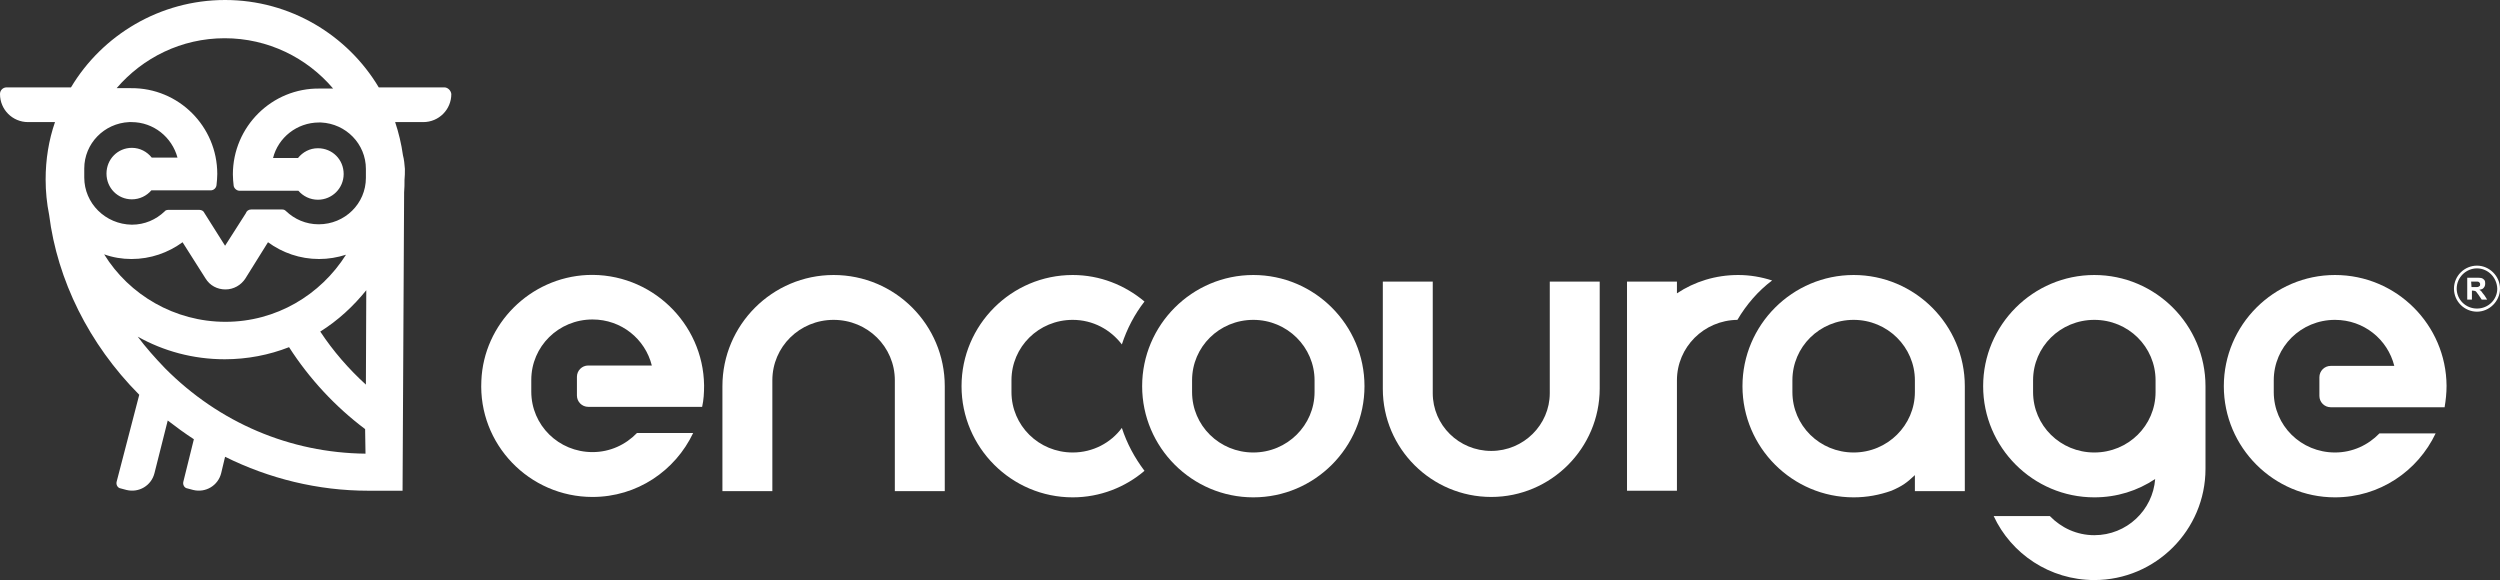
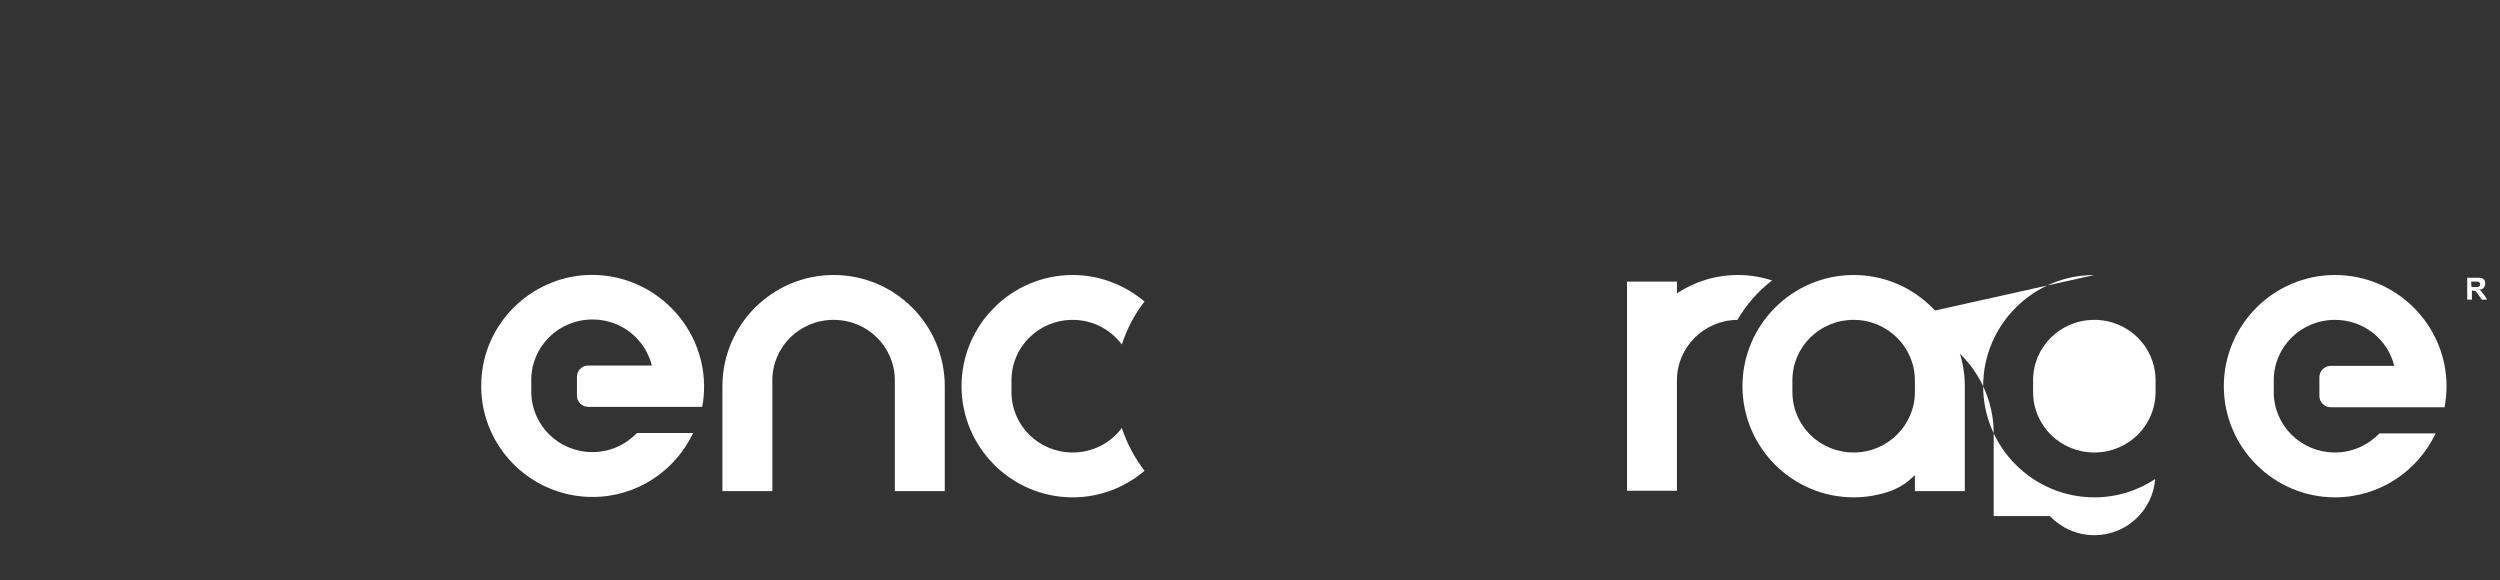
<svg xmlns="http://www.w3.org/2000/svg" enable-background="new 0 0 640.9 148.7" viewBox="0 0 640.9 148.7">
  <rect x="0" y="0" width="640.9" height="148.7" fill="#333333" stroke="none" />
  <g fill="#fff">
-     <path d="m321.3 70.5c-15.7 0-28.5 12.8-28.5 28.5s12.8 28.5 28.5 28.5 28.5-12.8 28.5-28.5-12.8-28.5-28.5-28.5zm15.7 27v3c0 8.5-7 15.5-15.7 15.5s-15.7-6.9-15.7-15.5v-3c0-8.6 7-15.5 15.7-15.5s15.7 7 15.7 15.5z" />
    <path d="m275 116c-8.7 0-15.7-6.9-15.7-15.5v-3c0-8.6 7-15.5 15.7-15.5 5.2 0 9.7 2.5 12.6 6.3 1.3-4 3.3-7.8 5.8-11-5-4.2-11.4-6.8-18.4-6.8-15.7 0-28.5 12.8-28.5 28.5s12.8 28.5 28.5 28.5c7 0 13.5-2.6 18.4-6.8-2.5-3.3-4.5-7-5.8-11-2.8 3.8-7.4 6.3-12.6 6.3z" />
    <path d="m213.7 70.5c-15.7 0-28.5 12.8-28.5 28.5v26.9h12.8v-28.4c0-8.6 7-15.5 15.7-15.5s15.7 6.9 15.7 15.5v28.4h12.8v-26.9c0-15.7-12.7-28.5-28.5-28.5z" />
    <path d="m454.3 71.9c-2.8-.9-5.7-1.4-8.7-1.4-5.8 0-11.2 1.7-15.7 4.7v-3h-12.8v53.6h12.8v-28.3c0-8.5 6.9-15.4 15.5-15.5 2.3-3.9 5.3-7.4 8.9-10.1z" />
    <path d="m475.2 70.5c-15.7 0-28.5 12.8-28.5 28.5s12.8 28.5 28.5 28.5c3.4 0 6.6-.6 9.7-1.7 2.8-1.2 4-2.1 6-4v4.1h12.8v-26.9c0-15.7-12.8-28.5-28.5-28.5zm15.7 27v3c0 8.5-7 15.5-15.7 15.5s-15.7-6.9-15.7-15.5v-3c0-8.6 7-15.5 15.7-15.5s15.7 7 15.7 15.5z" />
-     <path d="m397.3 100.8c0 8.1-6.7 14.8-15 14.8s-15-6.6-15-14.8v-28.6h-12.8v27.5c0 15.3 12.5 27.7 27.8 27.7s27.8-12.5 27.8-27.8v-27.4h-12.8z" />
    <path d="m150.5 70.5c-14.6.7-26.5 12.5-27.1 27.1-.8 16.3 12.3 29.8 28.5 29.8 11.4 0 21.2-6.7 25.8-16.4h-14.4c-2.9 3-6.9 4.9-11.4 4.9-8.7 0-15.7-6.9-15.7-15.5v-3c0-8.6 7-15.5 15.7-15.5 7.4 0 13.5 5 15.2 11.8h-16.3c-1.6 0-2.9 1.3-2.9 2.9v4.8c0 1.6 1.3 2.9 2.9 2.9h19.7 9.5c.4-1.8.5-3.6.5-5.5-.2-16-13.7-29-30-28.3z" />
    <path d="m598.6 70.5c-15.7 0-28.5 12.8-28.5 28.5s12.8 28.5 28.5 28.5c11.4 0 21.2-6.7 25.8-16.4h-14.4c-2.9 3-6.9 4.9-11.4 4.9-8.7 0-15.7-6.9-15.7-15.5v-3c0-8.6 7-15.5 15.7-15.5 7.4 0 13.5 5 15.2 11.8h-16.3c-1.6 0-2.9 1.3-2.9 2.9v4.8c0 1.6 1.3 2.9 2.9 2.9h19.7 9.5c.3-1.8.5-3.6.5-5.5-.1-15.6-12.8-28.4-28.6-28.4z" />
-     <path d="m536.9 70.5c-15.7 0-28.5 12.8-28.5 28.5s12.8 28.5 28.5 28.5c5.8 0 11.1-1.7 15.6-4.7-.6 8-7.3 14.4-15.6 14.4-4.5 0-8.5-1.9-11.4-4.9h-14.4c4.5 9.7 14.4 16.4 25.8 16.4 15.7 0 28.5-12.8 28.5-28.5v-19.7c0-.5 0-1 0-1.5 0-15.7-12.8-28.5-28.5-28.5zm0 45.5c-8.7 0-15.7-6.9-15.7-15.5v-3c0-8.6 7-15.5 15.7-15.5s15.7 6.9 15.7 15.5v3c0 8.6-7 15.5-15.7 15.5z" />
-     <path d="m113.9 22.4h-16.8c-8-13.4-22.7-22.4-39.4-22.4s-31.5 9-39.5 22.4h-16.5c-1 0-1.7.8-1.7 1.7 0 4 3.2 7.2 7.2 7.2h6.9c-1.6 4.6-2.4 9.6-2.4 14.7 0 3.1.3 6.1.9 9.1 2.1 16.7 10.2 33.1 23 46l.1.1-5.8 22.3c-.2.8.3 1.6 1 1.7l1.5.4c3.2.8 6.4-1.1 7.2-4.3l3.4-13.5c2.2 1.7 4.4 3.3 6.7 4.8l-2.7 10.9c-.2.8.3 1.6 1 1.7l1.5.4c3.2.8 6.4-1.1 7.2-4.3l1-4.2c11.3 5.6 23.8 8.7 36.7 8.7h4 4.8l.4-76.5c.1-1.1.1-2.1.1-3.2.1-.9.1-1.8.1-2.8-.1-1.2-.2-2.4-.5-3.5-.4-2.9-1.1-5.8-2-8.5h7.2c4 0 7.2-3.2 7.2-7.2-.1-.9-.9-1.7-1.8-1.7zm-92.3 23.1v-2.3c0-6.4 5.1-11.6 11.5-11.9h.4.1.1c5.7 0 10.4 3.9 11.8 9.1h-6.6c-1.2-1.5-3-2.5-5.1-2.5-3.6 0-6.5 2.9-6.5 6.6s2.9 6.6 6.5 6.6c2 0 3.8-.9 5-2.3h9.2 6c.8 0 1.4-.6 1.5-1.3.1-1 .2-1.9.2-2.9 0-12.2-9.9-22.1-22.1-22h-3.7c6.7-7.8 16.6-12.8 27.7-12.8s21.1 5 27.8 12.9h-3.4c-12.3-.2-22.3 9.8-22.3 22 0 1 .1 2 .2 2.9.1.7.8 1.3 1.5 1.3h6 9.1c1.2 1.4 3 2.3 5 2.3 3.6 0 6.6-2.9 6.6-6.6s-2.9-6.6-6.6-6.6c-2.1 0-3.9 1-5.1 2.5h-6.4c1.3-5.2 6.1-9.1 11.8-9.1h.3.2c6.4.3 11.5 5.5 11.5 11.9v2.3c0 6.6-5.4 11.9-12.1 11.9-3.3 0-6.2-1.3-8.4-3.4-.3-.3-.6-.4-1-.4h-7.9c-.7 0-1.2.4-1.4 1l-5.3 8.3-5.3-8.4c-.2-.5-.7-.8-1.3-.8h-7.9c-.4 0-.8.1-1 .4-2.2 2.1-5.1 3.4-8.4 3.4-6.8-.1-12.2-5.5-12.2-12.1zm5.1 19.7c2.2.8 4.6 1.2 7 1.2 4.9 0 9.4-1.6 13.1-4.3l5.9 9.3c1.1 1.8 3 2.8 5.1 2.8s4-1.1 5.1-2.8l5.8-9.3c3.7 2.7 8.2 4.3 13.1 4.3 2.4 0 4.7-.4 6.9-1.1-6.5 10.3-17.9 17.2-30.9 17.2s-24.7-6.9-31.1-17.3zm67 51.1c-19.3-.2-37.5-7.9-51.4-21.9-2.5-2.6-4.9-5.3-7-8.1 6.6 3.7 14.2 5.8 22.3 5.8 5.8 0 11.4-1.1 16.5-3.1 5.2 8.1 11.9 15.3 19.5 21zm.1-17.7c-4.4-4-8.4-8.6-11.7-13.6 4.5-2.8 8.5-6.5 11.8-10.6z" />
+     <path d="m536.9 70.5c-15.7 0-28.5 12.8-28.5 28.5s12.8 28.5 28.5 28.5c5.8 0 11.1-1.7 15.6-4.7-.6 8-7.3 14.4-15.6 14.4-4.5 0-8.5-1.9-11.4-4.9h-14.4v-19.7c0-.5 0-1 0-1.5 0-15.7-12.8-28.5-28.5-28.5zm0 45.5c-8.7 0-15.7-6.9-15.7-15.5v-3c0-8.6 7-15.5 15.7-15.5s15.7 6.9 15.7 15.5v3c0 8.6-7 15.5-15.7 15.5z" />
    <path d="m632.5 76.8v-5.6h2.4c.6 0 1 0 1.3.1s.5.3.7.5c.2.3.2.6.2.9 0 .4-.1.8-.4 1.1-.2.3-.6.4-1.1.5.2.1.5.3.6.5s.4.5.7.9l.7 1.1h-1.4l-.8-1.2c-.3-.4-.5-.7-.6-.8s-.2-.2-.3-.2-.3-.1-.6-.1h-.2v2.3zm1.1-3.2h.8c.5 0 .9 0 1-.1s.2-.1.3-.2.1-.2.1-.4 0-.3-.2-.5c-.1-.1-.2-.2-.4-.2-.1 0-.4 0-.8 0h-.9z" />
-     <path d="m635 79.9c-3.2 0-5.9-2.6-5.9-5.9s2.7-5.9 5.9-5.9 5.9 2.7 5.9 5.9-2.7 5.9-5.9 5.9zm0-11.1c-2.8 0-5.2 2.3-5.2 5.2 0 2.8 2.3 5.1 5.2 5.1s5.2-2.3 5.2-5.1c-.1-2.9-2.4-5.2-5.2-5.2z" />
  </g>
</svg>